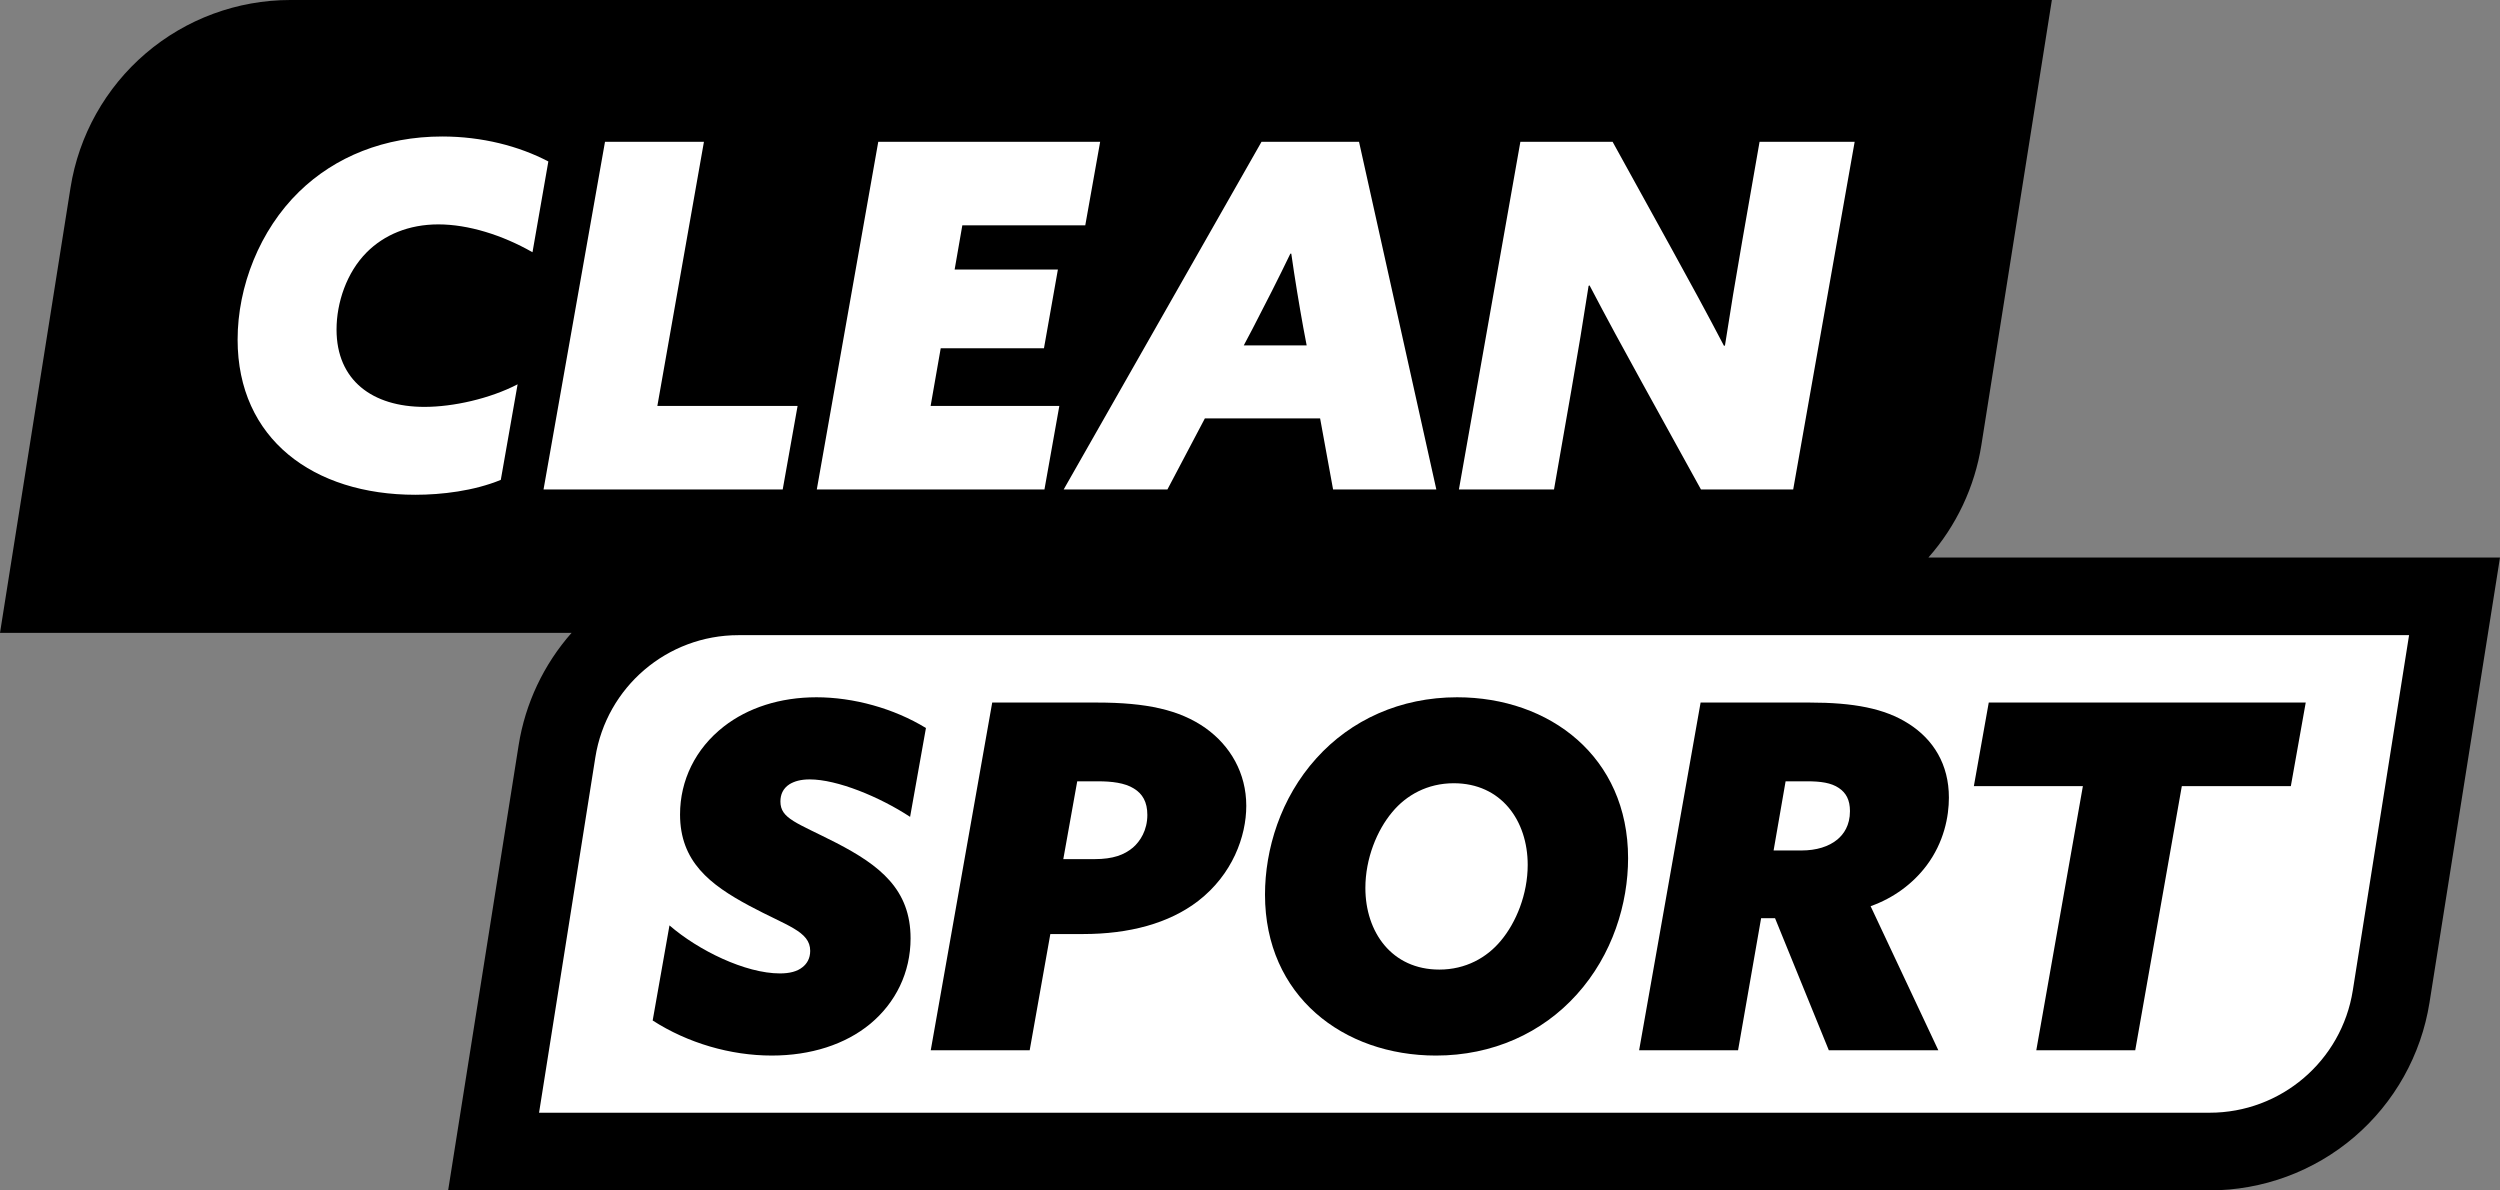
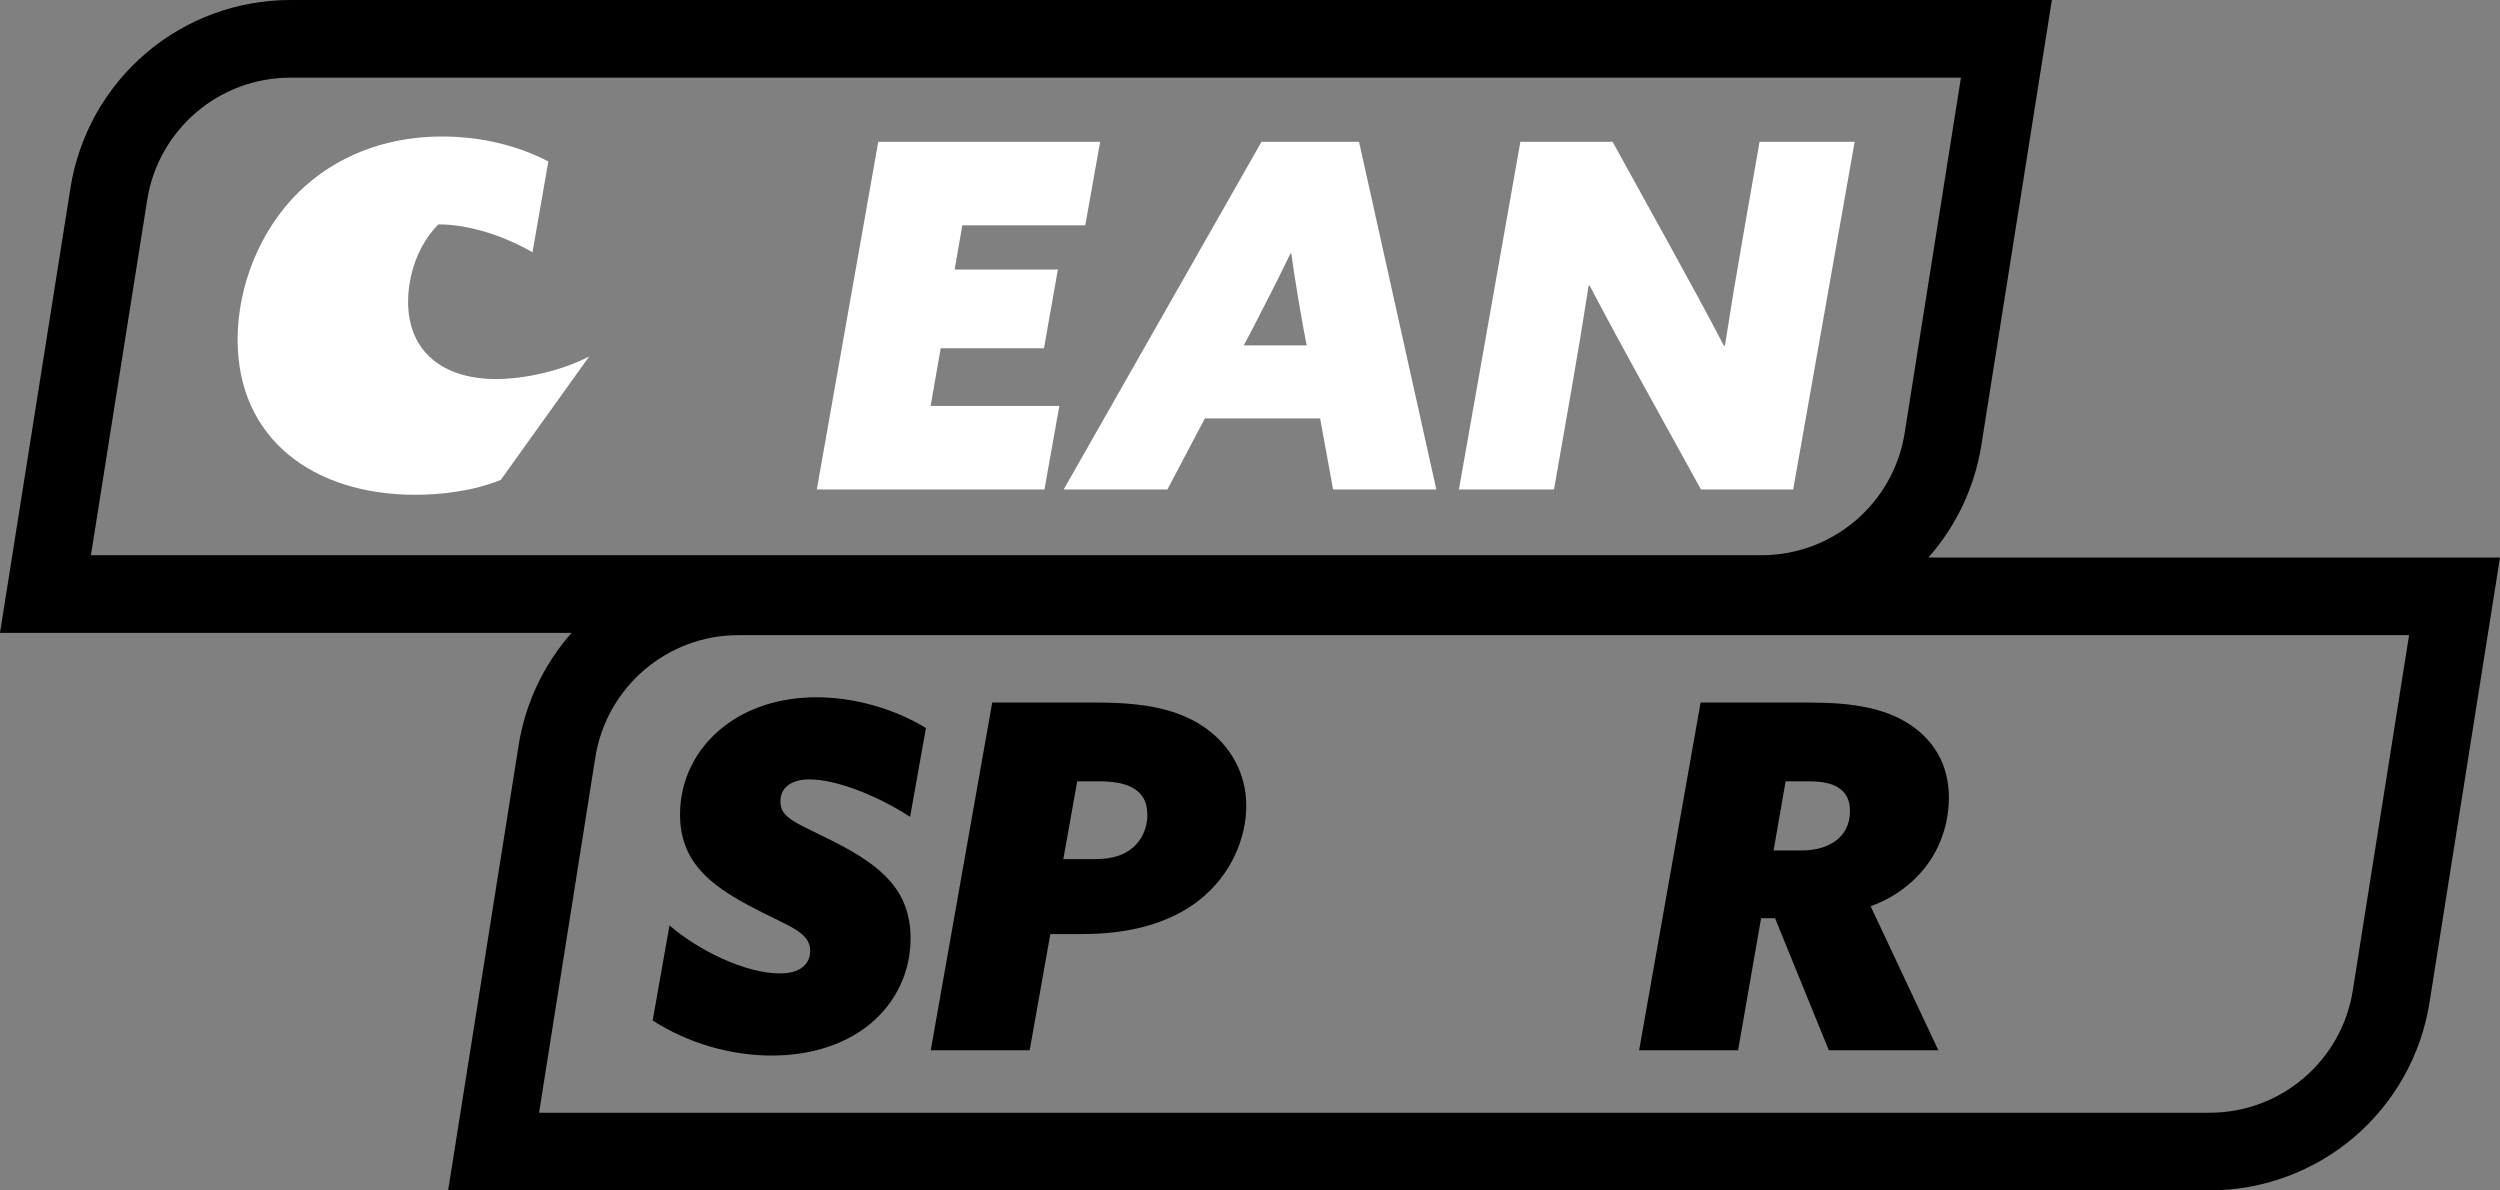
<svg xmlns="http://www.w3.org/2000/svg" version="1.1" id="Layer_1" x="0px" y="0px" viewBox="0 0 472.204 224.84" style="enable-background:new 0 0 472.204 224.84;" xml:space="preserve">
  <rect x="0" y="0" width="472.204" height="224.84" fill="#808080" stroke="none" />
  <style type="text/css">
	.st0{fill:#FFFFFF;}
</style>
  <g>
    <g>
-       <path class="st0" d="M93.231,217.505l11.972-75.592c2.688-16.965,17.104-29.277,34.28-29.277h324.132l-11.972,75.592    c-2.688,16.965-17.104,29.277-34.28,29.277H93.231z" />
-       <path d="M8.587,112.204L20.56,36.612C23.246,19.648,37.663,7.335,54.839,7.335h324.133l-11.972,75.592    c-2.688,16.964-17.104,29.277-34.28,29.277H8.587z" />
      <path d="M455.029,105.302h-90.784c5.25-5.955,8.746-13.313,9.999-21.228l10.629-67.111L387.56,0h-17.174H54.84    C44.838,0,35.141,3.577,27.536,10.073c-7.605,6.496-12.655,15.513-14.22,25.392L2.687,102.575L0,119.538h17.174h90.784    c-5.25,5.955-8.746,13.313-9.999,21.228l-10.629,67.111l-2.687,16.963h17.174h315.546c10.002,0,19.698-3.577,27.304-10.073    c7.605-6.496,12.655-15.513,14.22-25.392l10.629-67.11l2.687-16.963H455.029z M27.804,37.759    C29.91,24.461,41.375,14.668,54.84,14.668h315.546l-10.629,67.111c-2.106,13.299-13.571,23.091-27.036,23.091H17.174    L27.804,37.759z M444.4,187.081c-2.106,13.299-13.571,23.091-27.036,23.091H101.818l10.629-67.111    c2.106-13.299,13.571-23.091,27.036-23.091h315.546L444.4,187.081z" />
    </g>
    <g>
-       <path class="st0" d="M94.591,90.642c-5.08,2.086-11.158,2.812-16.147,2.812c-19.231,0-33.564-10.523-33.564-29.301    c0-10.069,4.173-20.683,11.611-27.939c6.804-6.622,16.147-10.432,27.033-10.432c7.529,0,14.514,1.814,20.048,4.717l-2.994,17.145    c-5.715-3.266-12.156-5.261-17.78-5.261c-5.625,0-10.251,1.996-13.517,5.261c-3.81,3.81-5.715,9.525-5.715,14.605    c0,9.616,6.804,14.605,16.601,14.605c5.443,0,12.337-1.542,17.599-4.264L94.591,90.642z" />
-       <path class="st0" d="M114.275,26.78h18.687l-8.799,49.893h26.488l-2.812,15.784h-45.175L114.275,26.78z" />
+       <path class="st0" d="M94.591,90.642c-5.08,2.086-11.158,2.812-16.147,2.812c-19.231,0-33.564-10.523-33.564-29.301    c0-10.069,4.173-20.683,11.611-27.939c6.804-6.622,16.147-10.432,27.033-10.432c7.529,0,14.514,1.814,20.048,4.717l-2.994,17.145    c-5.715-3.266-12.156-5.261-17.78-5.261c-3.81,3.81-5.715,9.525-5.715,14.605    c0,9.616,6.804,14.605,16.601,14.605c5.443,0,12.337-1.542,17.599-4.264L94.591,90.642z" />
      <path class="st0" d="M165.889,26.78h41.91l-2.812,15.784h-23.223l-1.451,8.346h19.503l-2.631,14.877h-19.503l-1.905,10.886h24.311    l-2.812,15.784h-42.999L165.889,26.78z" />
      <path class="st0" d="M238.279,26.78h18.415l14.604,65.677h-19.503l-2.449-13.426h-21.771l-7.076,13.426h-19.594L238.279,26.78z     M234.922,65.243h11.883l-0.635-3.356c-0.726-3.992-1.633-9.435-2.268-13.97h-0.181c-2.086,4.354-4.808,9.707-7.167,14.242    L234.922,65.243z" />
      <path class="st0" d="M275.561,92.457l11.611-65.677h17.417l11.157,20.229c3.356,6.078,6.713,12.246,9.888,18.324l0.182-0.09    c0.907-5.896,2.087-13.063,3.266-19.776l3.266-18.687h17.962l-11.611,65.677h-17.417l-11.158-20.229    c-3.356-6.078-6.713-12.247-9.888-18.324l-0.182,0.091c-0.907,5.896-2.086,13.062-3.266,19.775l-3.266,18.687H275.561z" />
    </g>
    <g>
      <path d="M126.452,174.791c5.443,4.718,14.333,9.071,20.864,9.071c1.814,0,3.266-0.362,4.264-1.179    c0.816-0.635,1.452-1.633,1.452-3.084c0-3.72-4.445-4.718-11.521-8.527c-7.438-3.991-13.062-8.346-13.062-17.235    c0-6.441,2.903-12.428,8.255-16.601c4.536-3.538,10.613-5.534,17.508-5.534c6.985,0,14.605,2.087,20.683,5.806l-2.994,16.782    c-5.806-3.81-13.789-7.075-18.959-7.075c-1.724,0-2.903,0.362-3.81,0.907c-1.27,0.816-1.724,1.995-1.724,3.266    c0,3.266,3.084,3.991,10.523,7.801c8.255,4.264,14.061,8.8,14.061,18.052c0,6.441-2.812,12.156-7.62,16.147    c-4.717,3.9-11.249,5.987-18.596,5.987c-7.801,0-15.875-2.358-22.497-6.622L126.452,174.791z" />
      <path d="M187.411,132.7h19.776c9.343,0,15.603,1.361,20.501,4.808c4.717,3.356,7.711,8.527,7.711,14.696    c0,5.806-2.631,12.972-9.071,17.961c-5.534,4.264-13.063,6.259-21.771,6.259h-6.168l-3.901,21.953h-18.687L187.411,132.7z     M206.733,162.273c3.538,0,5.624-0.816,7.257-2.178c1.361-1.179,2.722-3.266,2.722-6.168c0-2.449-0.907-3.992-2.54-4.989    c-1.724-1.089-4.264-1.361-6.713-1.361h-3.991l-2.631,14.696H206.733z" />
-       <path d="M248.642,143.223c6.531-7.258,15.875-11.521,26.579-11.521c17.508,0,32.294,11.249,32.294,30.39    c0,8.526-2.902,18.233-9.706,25.763c-6.531,7.257-15.875,11.521-26.579,11.521c-17.508,0-32.294-11.249-32.294-30.39    C238.935,160.459,241.838,150.752,248.642,143.223z M271.864,183.136c4.989,0,8.98-2.268,11.611-5.442    c2.903-3.447,5.08-8.799,5.08-14.333c0-8.346-4.989-15.421-13.97-15.421c-4.989,0-8.98,2.268-11.611,5.442    c-2.902,3.447-5.08,8.8-5.08,14.333C257.894,176.061,262.883,183.136,271.864,183.136z" />
      <path d="M321.212,132.7h20.592c8.255,0,14.151,1.089,18.687,3.991c4.718,2.994,7.62,7.711,7.62,13.971    c0,3.537-0.907,8.436-4.264,12.881c-2.54,3.356-6.168,6.078-10.522,7.62l12.791,27.214h-20.684l-10.159-24.946h-2.631    l-4.354,24.946H309.6L321.212,132.7z M340.261,160.639c2.812,0,5.17-0.726,6.804-2.086c1.179-0.998,2.358-2.631,2.358-5.353    c0-2.086-0.726-3.446-2.087-4.354c-1.451-0.998-3.447-1.271-5.987-1.271h-4.082L335,160.639H340.261z" />
-       <path d="M393.419,148.484h-20.592l2.812-15.784h59.871l-2.812,15.784h-20.592l-8.799,49.893h-18.688L393.419,148.484z" />
    </g>
  </g>
</svg>